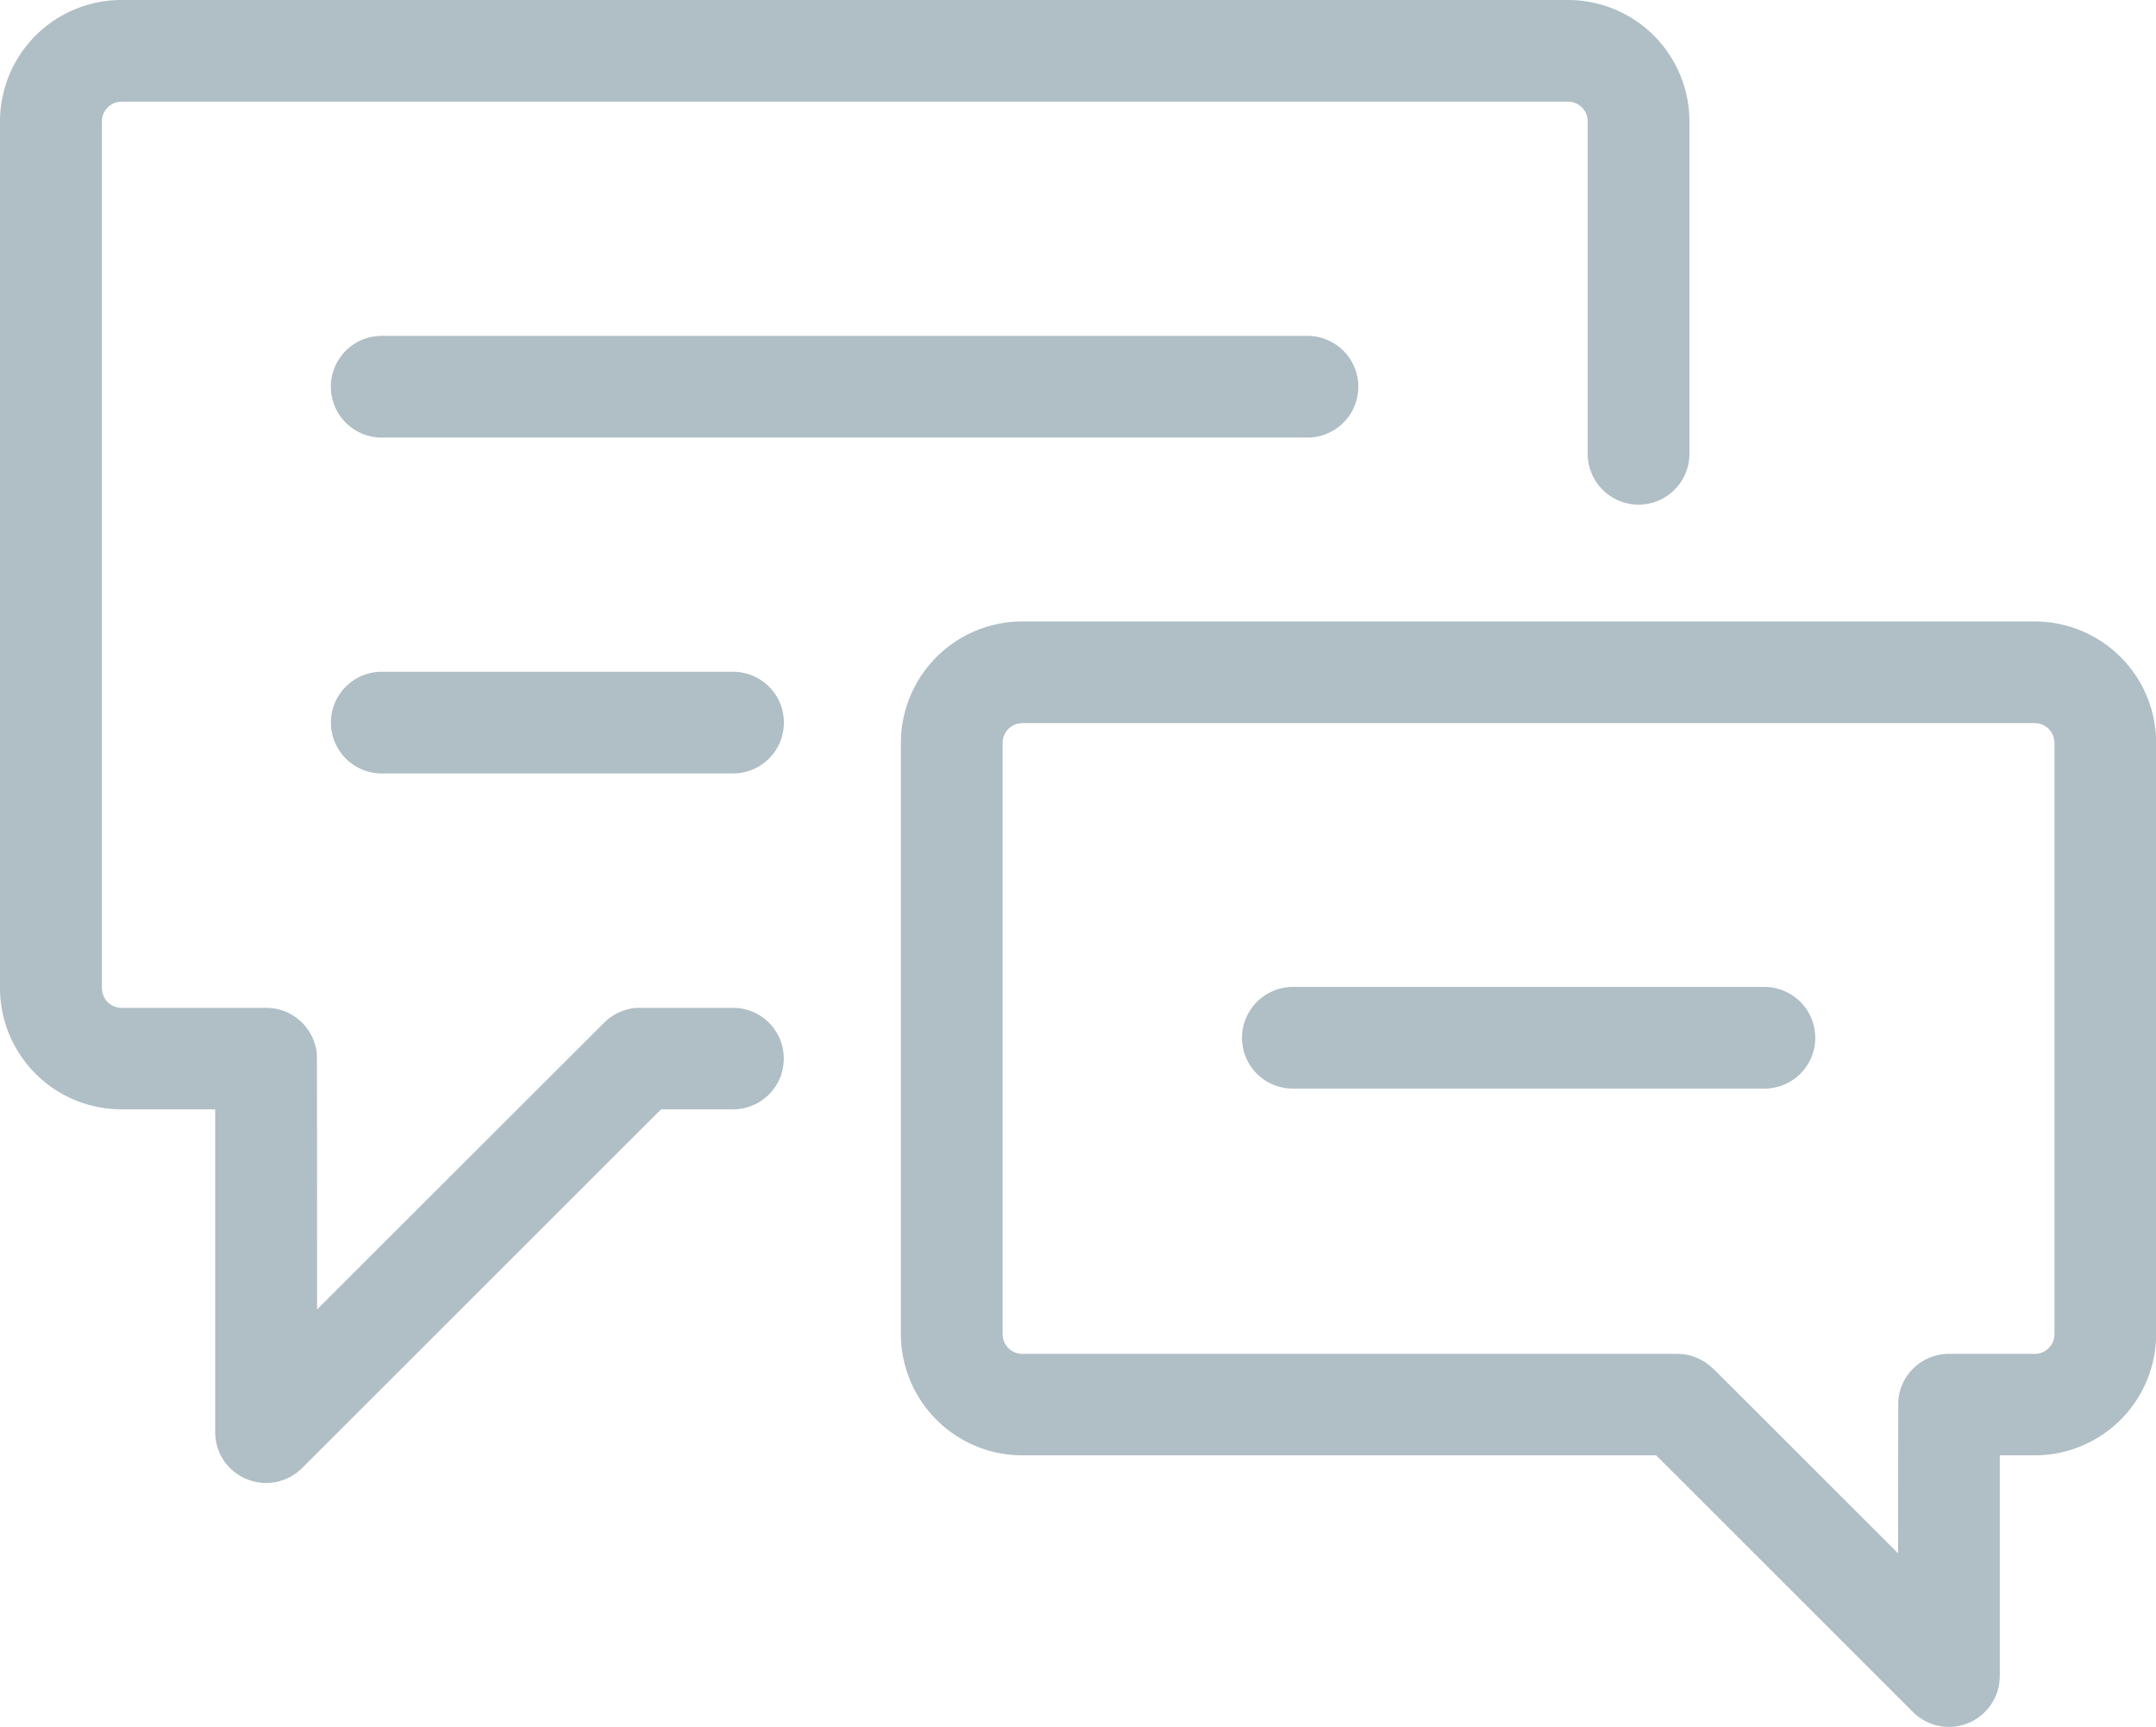
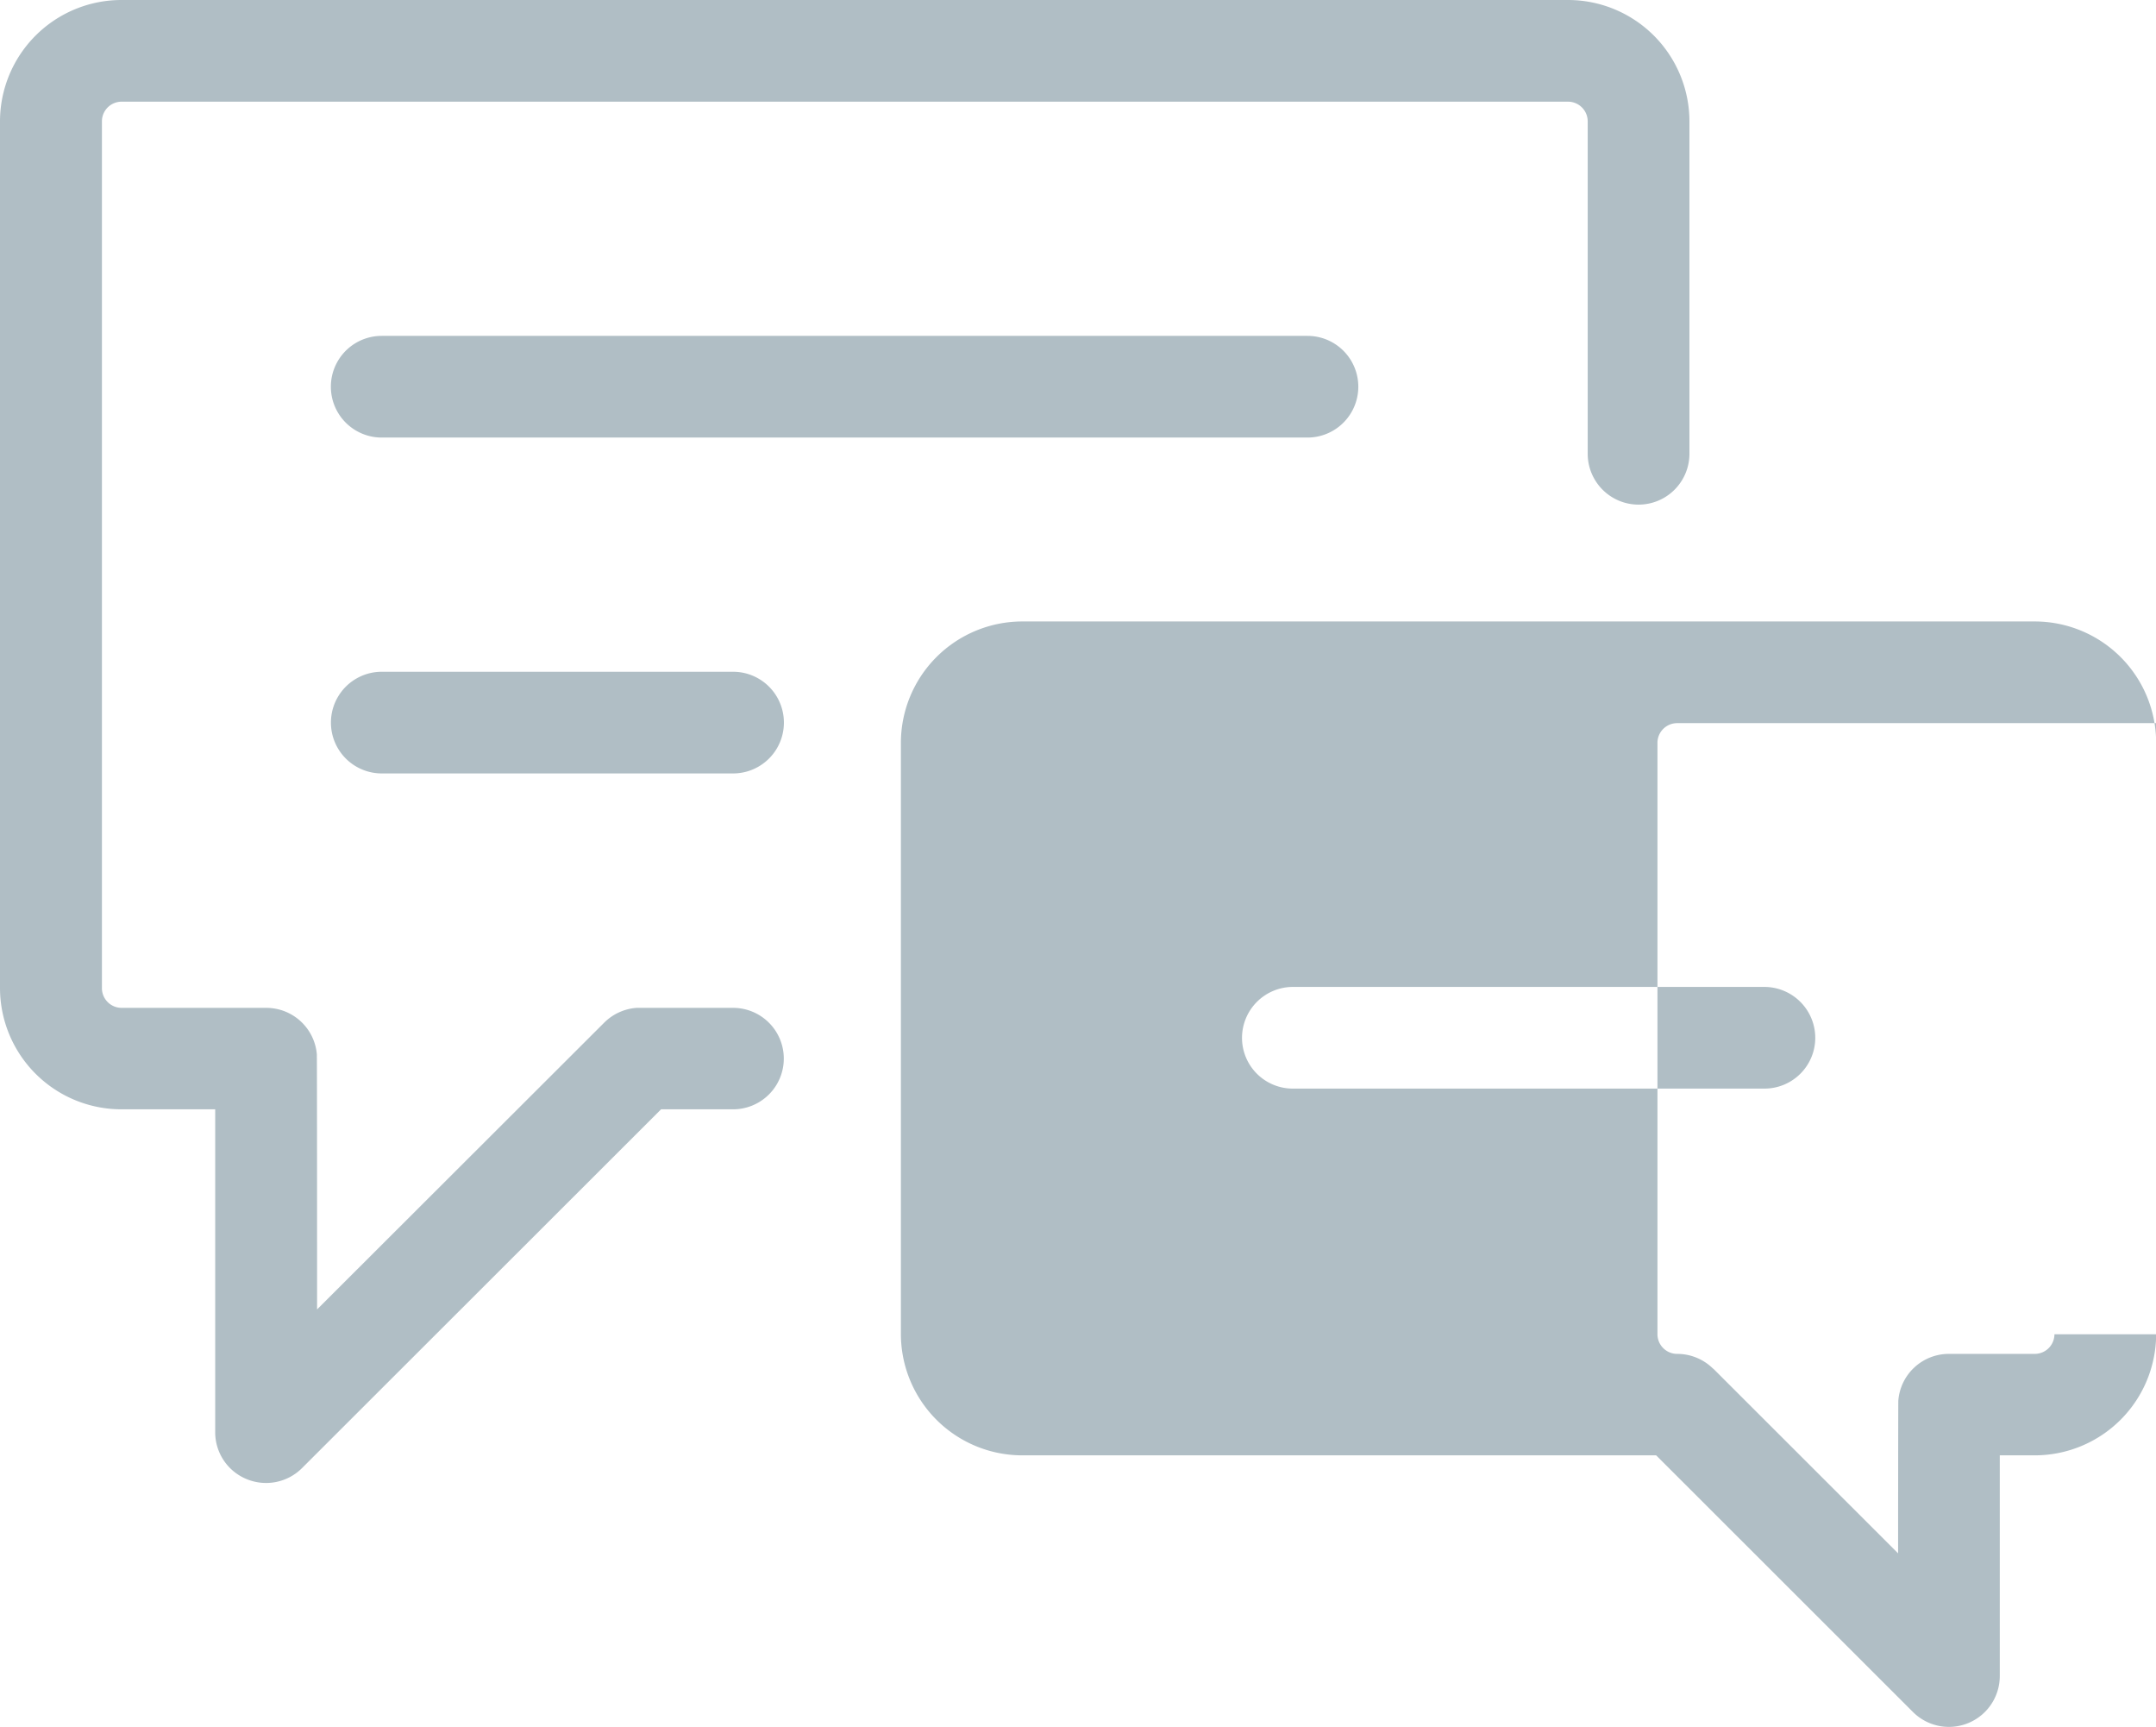
<svg xmlns="http://www.w3.org/2000/svg" width="99.906" height="80" viewBox="0 0 99.906 80">
  <defs>
    <style>
      .cls-1 {
        fill: #b0bec5;
        fill-rule: evenodd;
      }
    </style>
  </defs>
-   <path id="icon-balloon" class="cls-1" d="M353.651,6413H286.626a5.629,5.629,0,0,0-5.626,5.62v40.16a5.627,5.627,0,0,0,5.626,5.61h4.346v14.96a2.345,2.345,0,0,0,1.455,2.17,2.356,2.356,0,0,0,2.569-.51l16.637-16.62h3.337a2.35,2.35,0,1,0,0-4.7H310.5a2.368,2.368,0,0,0-1.507.69l-13.3,13.28s0-11.77-.012-11.83a2.352,2.352,0,0,0-2.346-2.14h-6.7a0.913,0.913,0,0,1-.912-0.91v-40.16a0.913,0.913,0,0,1,.912-0.91h67.025a0.913,0.913,0,0,1,.912.91v15.4a2.357,2.357,0,1,0,4.714,0v-15.4A5.629,5.629,0,0,0,353.651,6413Zm21.638,28.79H328.373a5.629,5.629,0,0,0-5.627,5.62v27.4a5.627,5.627,0,0,0,5.627,5.61h29.371l11.9,11.89a2.357,2.357,0,0,0,4.023-1.67v-10.22h1.62a5.627,5.627,0,0,0,5.626-5.61v-27.4A5.627,5.627,0,0,0,375.289,6441.79Zm0.911,33.02a0.913,0.913,0,0,1-.911.91h-3.977a2.348,2.348,0,0,0-2.347,2.17c-0.006.05-.01,7.07-0.01,7.07l-8.558-8.55a0.046,0.046,0,0,1-.028-0.02c-0.033-.03-0.065-0.06-0.1-0.09a2.361,2.361,0,0,0-1.552-.58H328.373a0.913,0.913,0,0,1-.913-0.91v-27.4a0.914,0.914,0,0,1,.913-0.91h46.916a0.913,0.913,0,0,1,.911.91v27.4Zm-34.613-46.25h-42.9a2.355,2.355,0,1,0,0,4.71h42.9A2.355,2.355,0,1,0,341.587,6428.56Zm-26.617,15.56H298.69a2.355,2.355,0,1,0,0,4.71h16.28A2.355,2.355,0,1,0,314.97,6444.12Zm47.787,19.31H340.912a2.353,2.353,0,0,1-2.359-2.35h0a2.362,2.362,0,0,1,2.359-2.36h21.845a2.362,2.362,0,0,1,2.36,2.36h0A2.354,2.354,0,0,1,362.757,6463.43Z" transform="translate(-281 -6413)" />
+   <path id="icon-balloon" class="cls-1" d="M353.651,6413H286.626a5.629,5.629,0,0,0-5.626,5.62v40.16a5.627,5.627,0,0,0,5.626,5.61h4.346v14.96a2.345,2.345,0,0,0,1.455,2.17,2.356,2.356,0,0,0,2.569-.51l16.637-16.62h3.337a2.35,2.35,0,1,0,0-4.7H310.5a2.368,2.368,0,0,0-1.507.69l-13.3,13.28s0-11.77-.012-11.83a2.352,2.352,0,0,0-2.346-2.14h-6.7a0.913,0.913,0,0,1-.912-0.91v-40.16a0.913,0.913,0,0,1,.912-0.91h67.025a0.913,0.913,0,0,1,.912.91v15.4a2.357,2.357,0,1,0,4.714,0v-15.4A5.629,5.629,0,0,0,353.651,6413Zm21.638,28.79H328.373a5.629,5.629,0,0,0-5.627,5.62v27.4a5.627,5.627,0,0,0,5.627,5.61h29.371l11.9,11.89a2.357,2.357,0,0,0,4.023-1.67v-10.22h1.62a5.627,5.627,0,0,0,5.626-5.61v-27.4A5.627,5.627,0,0,0,375.289,6441.79Zm0.911,33.02a0.913,0.913,0,0,1-.911.91h-3.977a2.348,2.348,0,0,0-2.347,2.17c-0.006.05-.01,7.07-0.01,7.07l-8.558-8.55a0.046,0.046,0,0,1-.028-0.02c-0.033-.03-0.065-0.06-0.1-0.09a2.361,2.361,0,0,0-1.552-.58a0.913,0.913,0,0,1-.913-0.91v-27.4a0.914,0.914,0,0,1,.913-0.91h46.916a0.913,0.913,0,0,1,.911.91v27.4Zm-34.613-46.25h-42.9a2.355,2.355,0,1,0,0,4.71h42.9A2.355,2.355,0,1,0,341.587,6428.56Zm-26.617,15.56H298.69a2.355,2.355,0,1,0,0,4.71h16.28A2.355,2.355,0,1,0,314.97,6444.12Zm47.787,19.31H340.912a2.353,2.353,0,0,1-2.359-2.35h0a2.362,2.362,0,0,1,2.359-2.36h21.845a2.362,2.362,0,0,1,2.36,2.36h0A2.354,2.354,0,0,1,362.757,6463.43Z" transform="translate(-281 -6413)" />
</svg>